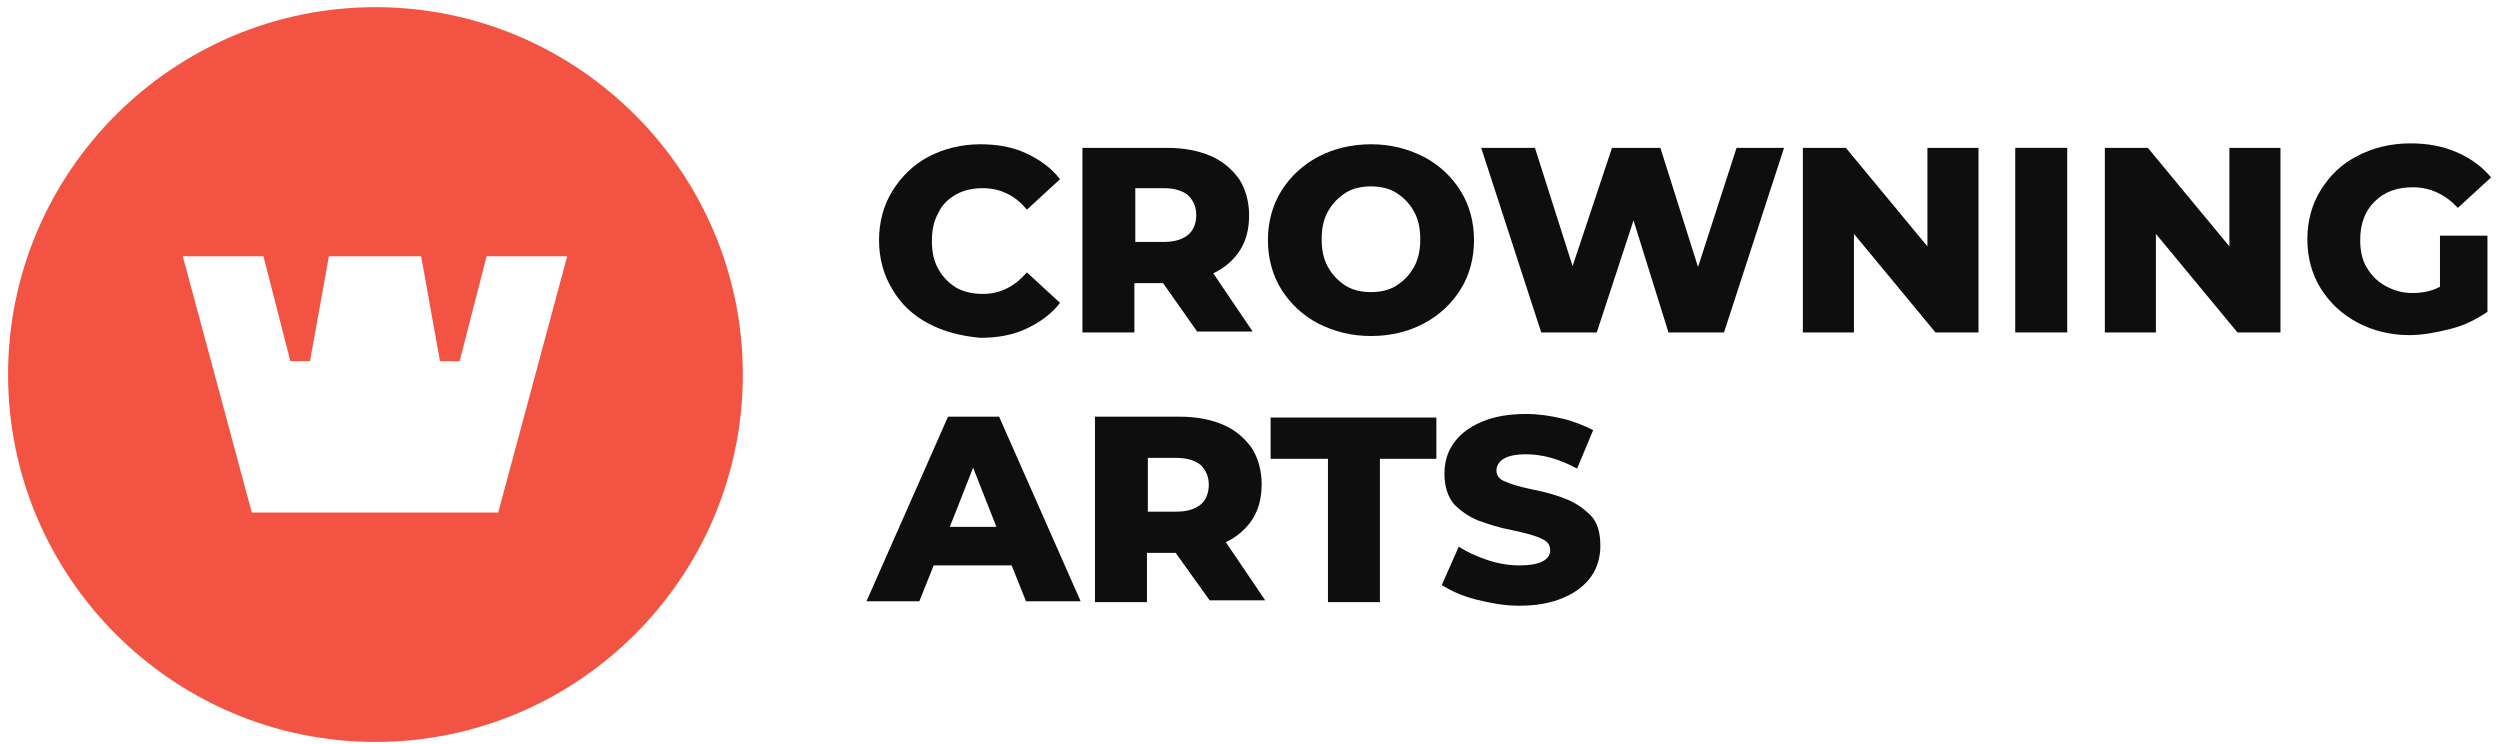
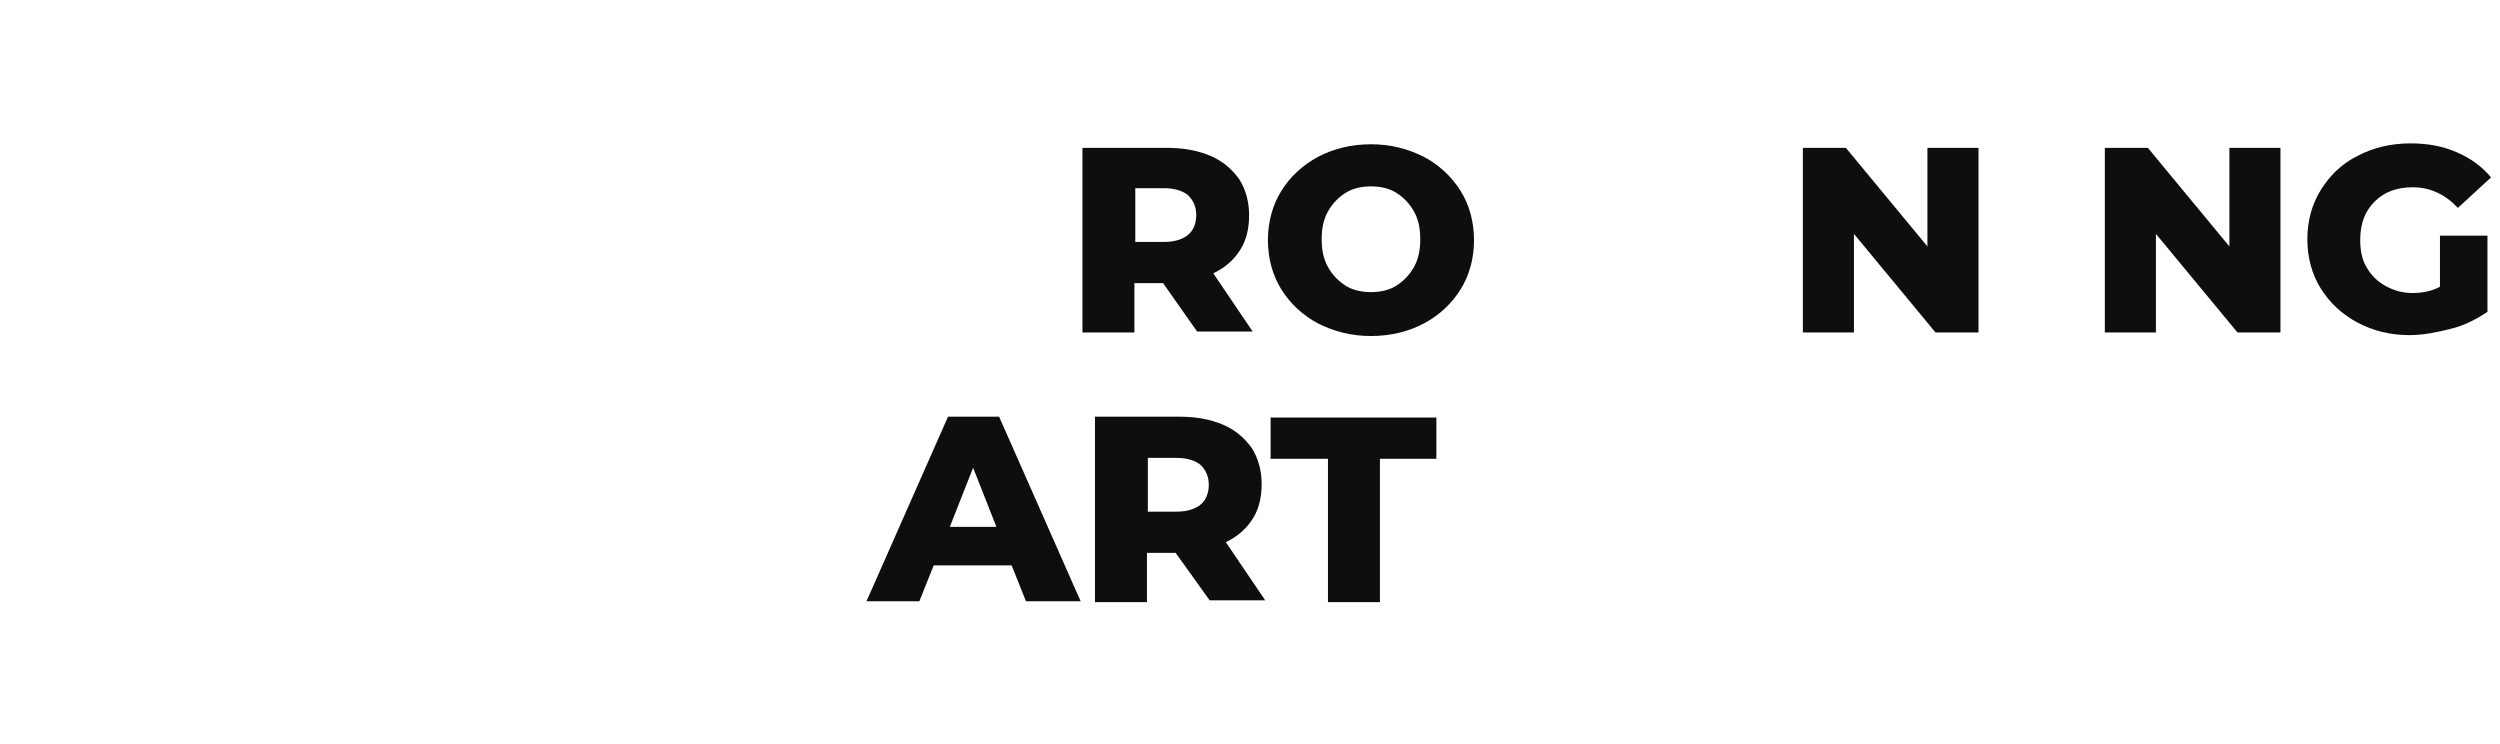
<svg xmlns="http://www.w3.org/2000/svg" version="1.1" id="Vrstva_1" x="0px" y="0px" viewBox="0 0 279 83" style="enable-background:new 0 0 279 83;" xml:space="preserve">
  <style type="text/css">
	.st0{fill:#0E0E0E;}
	.st1{fill:#F35343;}
</style>
  <g>
-     <path class="st0" d="M103.6,36.1c-1.7-0.9-3.1-2.2-4-3.8c-1-1.6-1.5-3.5-1.5-5.5s0.5-3.9,1.5-5.5c1-1.6,2.3-2.9,4-3.8   c1.7-0.9,3.7-1.4,5.8-1.4c1.9,0,3.6,0.3,5.1,1c1.5,0.7,2.8,1.6,3.8,2.9l-3.7,3.4c-1.3-1.6-3-2.4-4.9-2.4c-1.1,0-2.1,0.2-3,0.7   c-0.9,0.5-1.6,1.2-2,2.1c-0.5,0.9-0.7,1.9-0.7,3.1c0,1.2,0.2,2.2,0.7,3.1c0.5,0.9,1.2,1.6,2,2.1c0.9,0.5,1.9,0.7,3,0.7   c1.9,0,3.5-0.8,4.9-2.4l3.7,3.4c-1,1.3-2.3,2.2-3.8,2.9c-1.5,0.7-3.2,1-5.1,1C107.2,37.5,105.3,37,103.6,36.1z" />
    <path class="st0" d="M129.8,31.6h-3.2v5.5h-5.8V16.5h9.4c1.9,0,3.5,0.3,4.9,0.9c1.4,0.6,2.4,1.5,3.2,2.6c0.7,1.1,1.1,2.5,1.1,4   c0,1.5-0.3,2.8-1,3.9c-0.7,1.1-1.7,2-3,2.6l4.4,6.5h-6.2L129.8,31.6z M132.6,21.8c-0.6-0.5-1.5-0.8-2.7-0.8h-3.2v6h3.2   c1.2,0,2.1-0.3,2.7-0.8c0.6-0.5,0.9-1.3,0.9-2.2C133.5,23.1,133.2,22.4,132.6,21.8z" />
    <path class="st0" d="M147.1,36.1c-1.7-0.9-3.1-2.2-4.1-3.8c-1-1.6-1.5-3.5-1.5-5.5c0-2,0.5-3.9,1.5-5.5c1-1.6,2.4-2.9,4.1-3.8   c1.7-0.9,3.7-1.4,5.9-1.4c2.2,0,4.1,0.5,5.9,1.4c1.7,0.9,3.1,2.2,4.1,3.8c1,1.6,1.5,3.5,1.5,5.5c0,2-0.5,3.9-1.5,5.5   c-1,1.6-2.4,2.9-4.1,3.8c-1.7,0.9-3.7,1.4-5.9,1.4C150.8,37.5,148.9,37,147.1,36.1z M155.8,31.9c0.8-0.5,1.5-1.2,2-2.1   c0.5-0.9,0.7-1.9,0.7-3.1c0-1.2-0.2-2.2-0.7-3.1c-0.5-0.9-1.2-1.6-2-2.1c-0.8-0.5-1.8-0.7-2.8-0.7s-2,0.2-2.8,0.7   c-0.8,0.5-1.5,1.2-2,2.1c-0.5,0.9-0.7,1.9-0.7,3.1c0,1.2,0.2,2.2,0.7,3.1c0.5,0.9,1.2,1.6,2,2.1c0.8,0.5,1.8,0.7,2.8,0.7   S155,32.4,155.8,31.9z" />
-     <path class="st0" d="M199.1,16.5l-6.7,20.6h-6.2l-3.9-12.5l-4.1,12.5h-6.2l-6.7-20.6h6l4.2,13.2l4.4-13.2h5.4l4.2,13.3l4.3-13.3   H199.1z" />
    <path class="st0" d="M220.8,16.5v20.6H216l-9.1-11v11h-5.7V16.5h4.8l9.1,11v-11H220.8z" />
-     <path class="st0" d="M224.9,16.5h5.8v20.6h-5.8V16.5z" />
    <path class="st0" d="M254.5,16.5v20.6h-4.8l-9.1-11v11h-5.7V16.5h4.8l9.1,11v-11H254.5z" />
    <path class="st0" d="M272.4,26.3h5.2v8.5c-1.2,0.8-2.5,1.5-4.1,1.9s-3.1,0.7-4.6,0.7c-2.2,0-4.1-0.5-5.8-1.4   c-1.7-0.9-3.1-2.2-4.1-3.8c-1-1.6-1.5-3.5-1.5-5.5s0.5-3.9,1.5-5.5c1-1.6,2.3-2.9,4.1-3.8c1.7-0.9,3.7-1.4,5.9-1.4   c1.9,0,3.6,0.3,5.2,1s2.8,1.6,3.8,2.8l-3.7,3.4c-1.4-1.5-3.1-2.3-5-2.3c-1.8,0-3.2,0.5-4.3,1.6c-1.1,1.1-1.6,2.5-1.6,4.3   c0,1.1,0.2,2.2,0.7,3c0.5,0.9,1.2,1.6,2.1,2.1c0.9,0.5,1.9,0.8,3,0.8c1.1,0,2.2-0.2,3.1-0.7V26.3z" />
    <path class="st0" d="M112.9,63.1h-8.7l-1.6,4h-5.9l9.1-20.6h5.7l9.1,20.6h-6.1L112.9,63.1z M111.2,58.8l-2.6-6.6l-2.6,6.6H111.2z" />
    <path class="st0" d="M131.2,61.7h-3.2v5.5h-5.8V46.5h9.4c1.9,0,3.5,0.3,4.9,0.9c1.4,0.6,2.4,1.5,3.2,2.6c0.7,1.1,1.1,2.5,1.1,4   c0,1.5-0.3,2.8-1,3.9c-0.7,1.1-1.7,2-3,2.6l4.4,6.5H135L131.2,61.7z M134,51.9c-0.6-0.5-1.5-0.8-2.7-0.8h-3.2v6h3.2   c1.2,0,2.1-0.3,2.7-0.8c0.6-0.5,0.9-1.3,0.9-2.2C134.9,53.2,134.6,52.5,134,51.9z" />
    <path class="st0" d="M148.1,51.2h-6.3v-4.6h18.5v4.6h-6.3v16h-5.8V51.2z" />
-     <path class="st0" d="M164.7,66.9c-1.6-0.4-2.8-1-3.8-1.6l1.9-4.3c0.9,0.6,2,1.1,3.2,1.5c1.2,0.4,2.4,0.6,3.6,0.6   c2.2,0,3.4-0.6,3.4-1.7c0-0.6-0.3-1-1-1.3c-0.6-0.3-1.7-0.6-3.1-0.9c-1.6-0.3-2.8-0.7-3.9-1.1c-1-0.4-1.9-1-2.7-1.8   c-0.7-0.8-1.1-2-1.1-3.4c0-1.3,0.3-2.4,1-3.4c0.7-1,1.7-1.8,3.1-2.4c1.4-0.6,3-0.9,5-0.9c1.4,0,2.7,0.2,4,0.5   c1.3,0.3,2.5,0.8,3.5,1.3l-1.8,4.3c-2-1.1-3.9-1.6-5.7-1.6c-1.2,0-2,0.2-2.5,0.5c-0.5,0.3-0.8,0.8-0.8,1.3c0,0.5,0.3,1,0.9,1.2   c0.6,0.3,1.6,0.6,3,0.9c1.6,0.3,2.9,0.7,3.9,1.1s1.9,1,2.7,1.8s1.1,2,1.1,3.4c0,1.2-0.3,2.4-1,3.4s-1.7,1.8-3.1,2.4   c-1.4,0.6-3,0.9-5,0.9C167.9,67.6,166.3,67.3,164.7,66.9z" />
  </g>
  <g>
-     <path class="st1" d="M41.9,0.8c-22.6,0-41,18.4-41,41s18.4,41,41,41s41-18.4,41-41S64.5,0.8,41.9,0.8z M55.6,57.2H41.9h-0.1H28.1   l-7.7-28.6h9l3,11.7h2.2l2.1-11.7h5.1h0.1H47l2.1,11.7h2.2l3-11.7h9L55.6,57.2z" />
-   </g>
+     </g>
</svg>